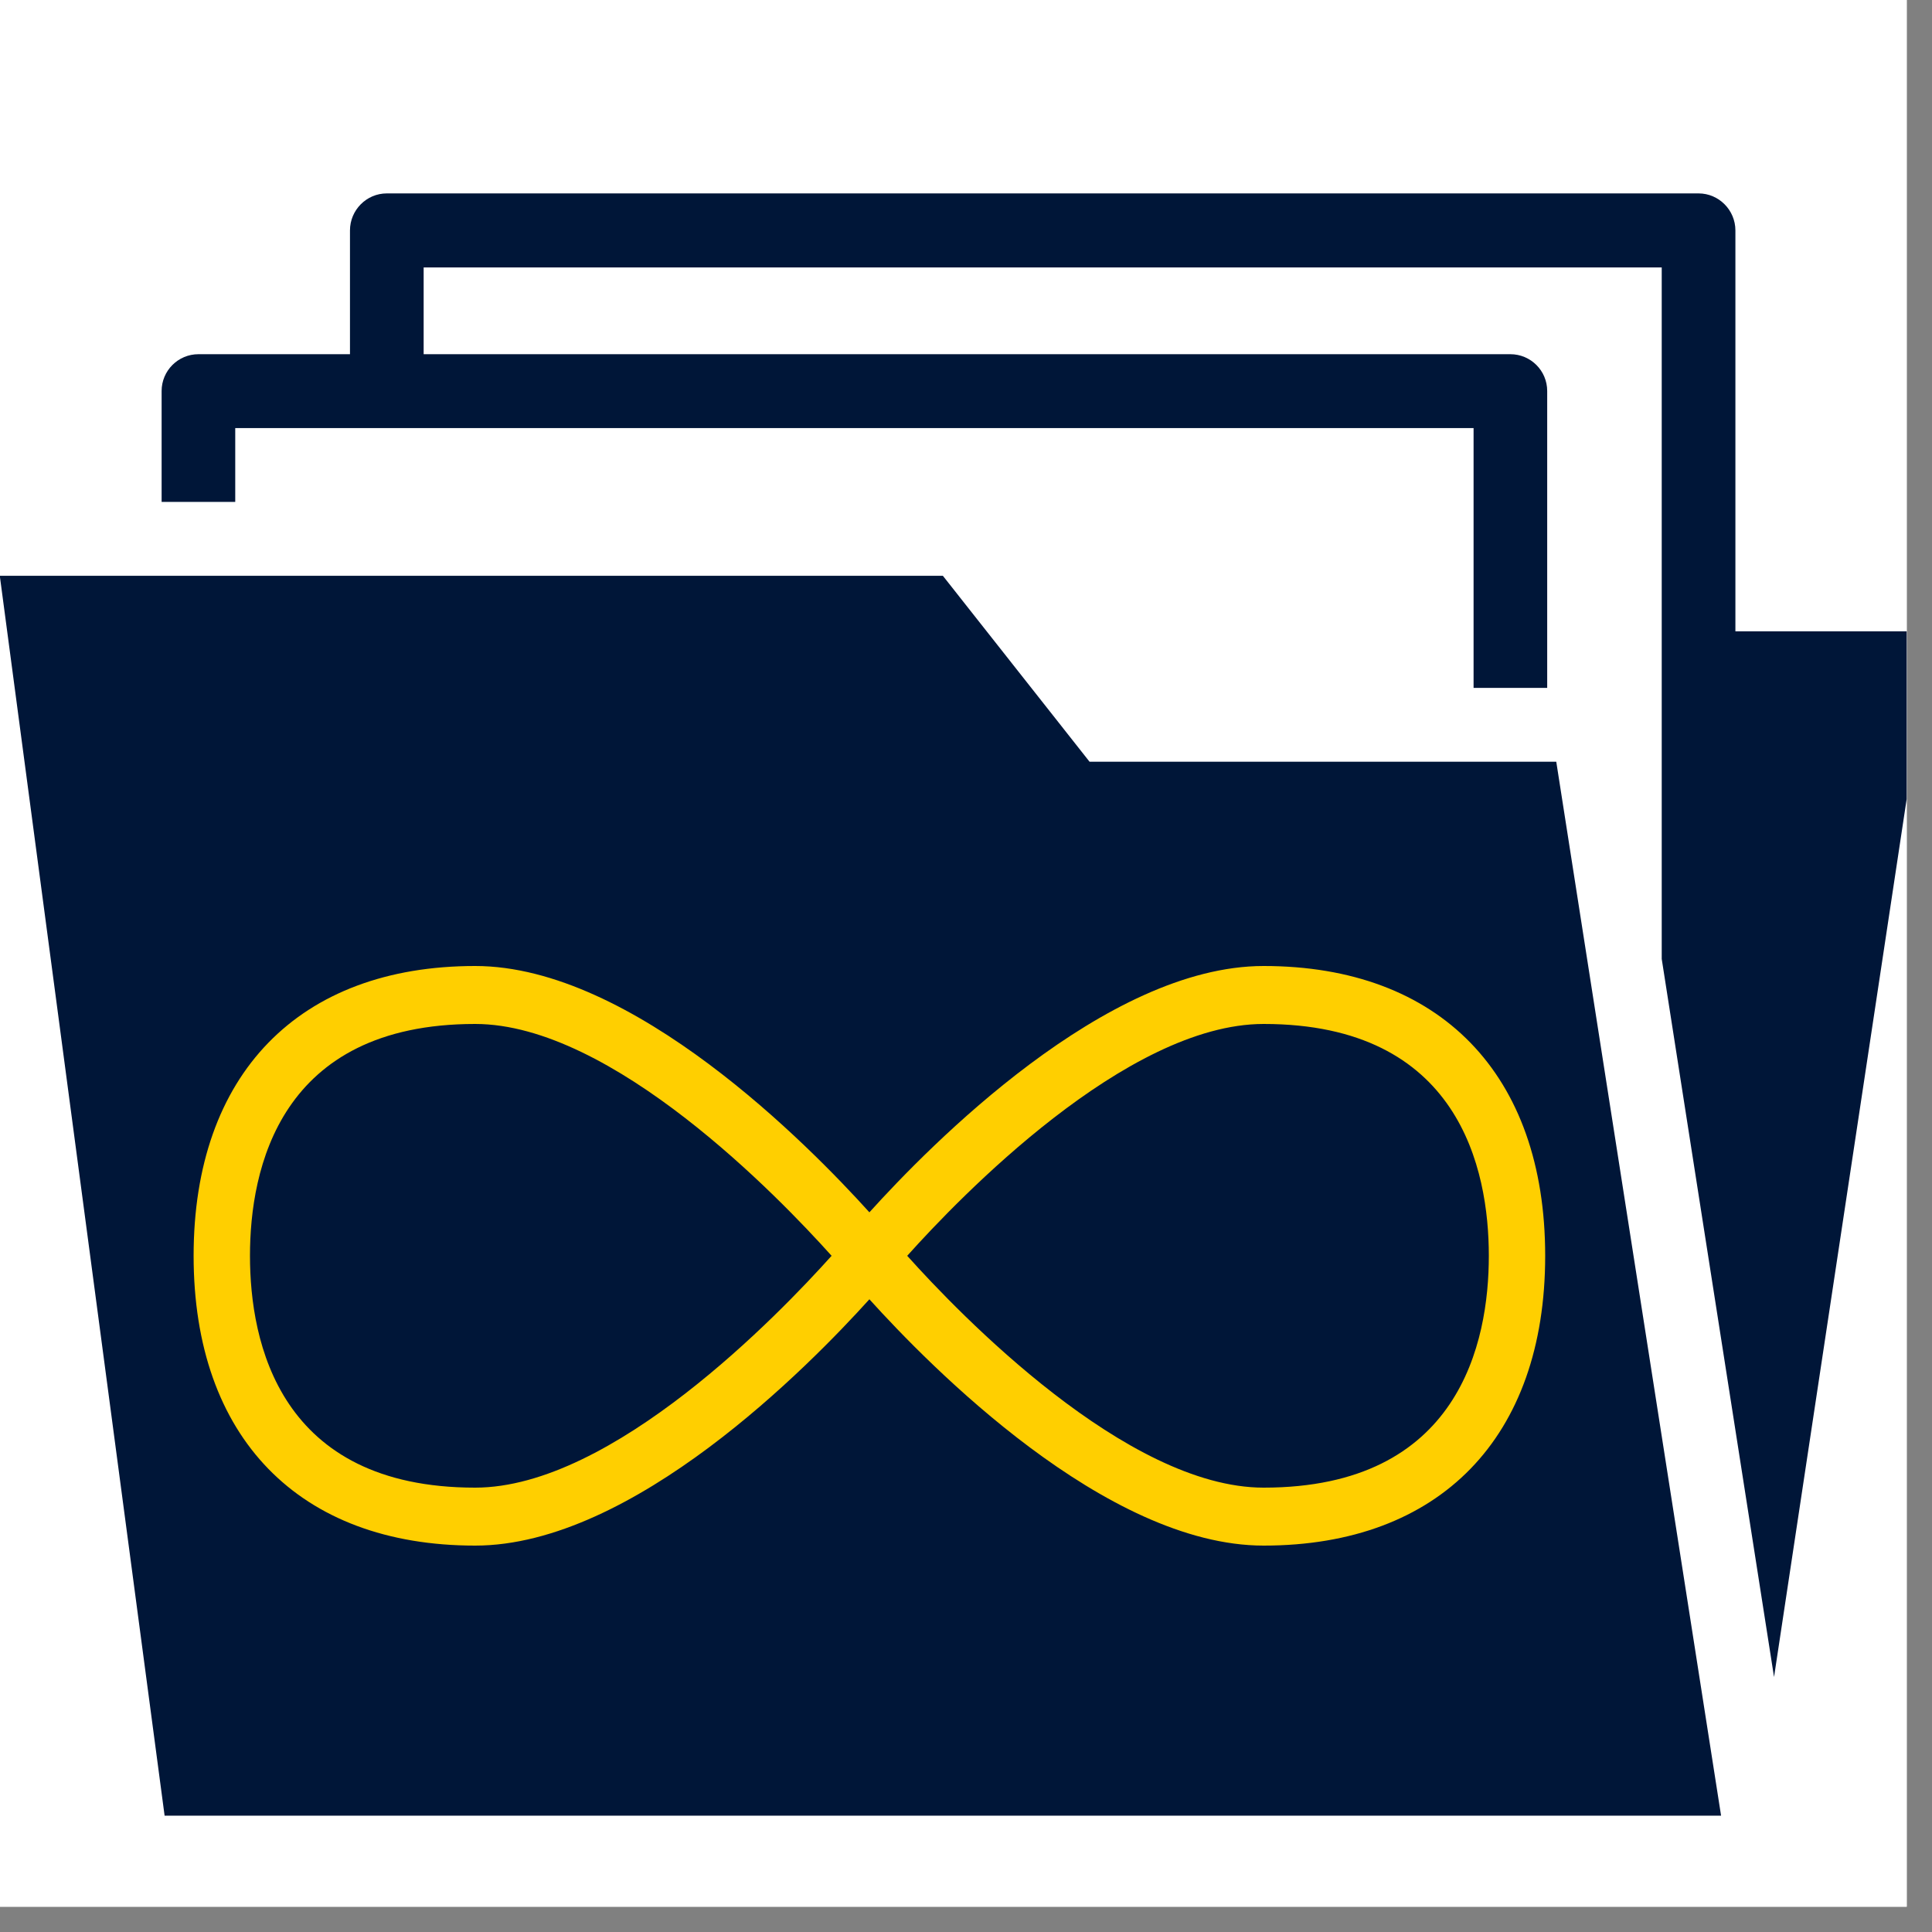
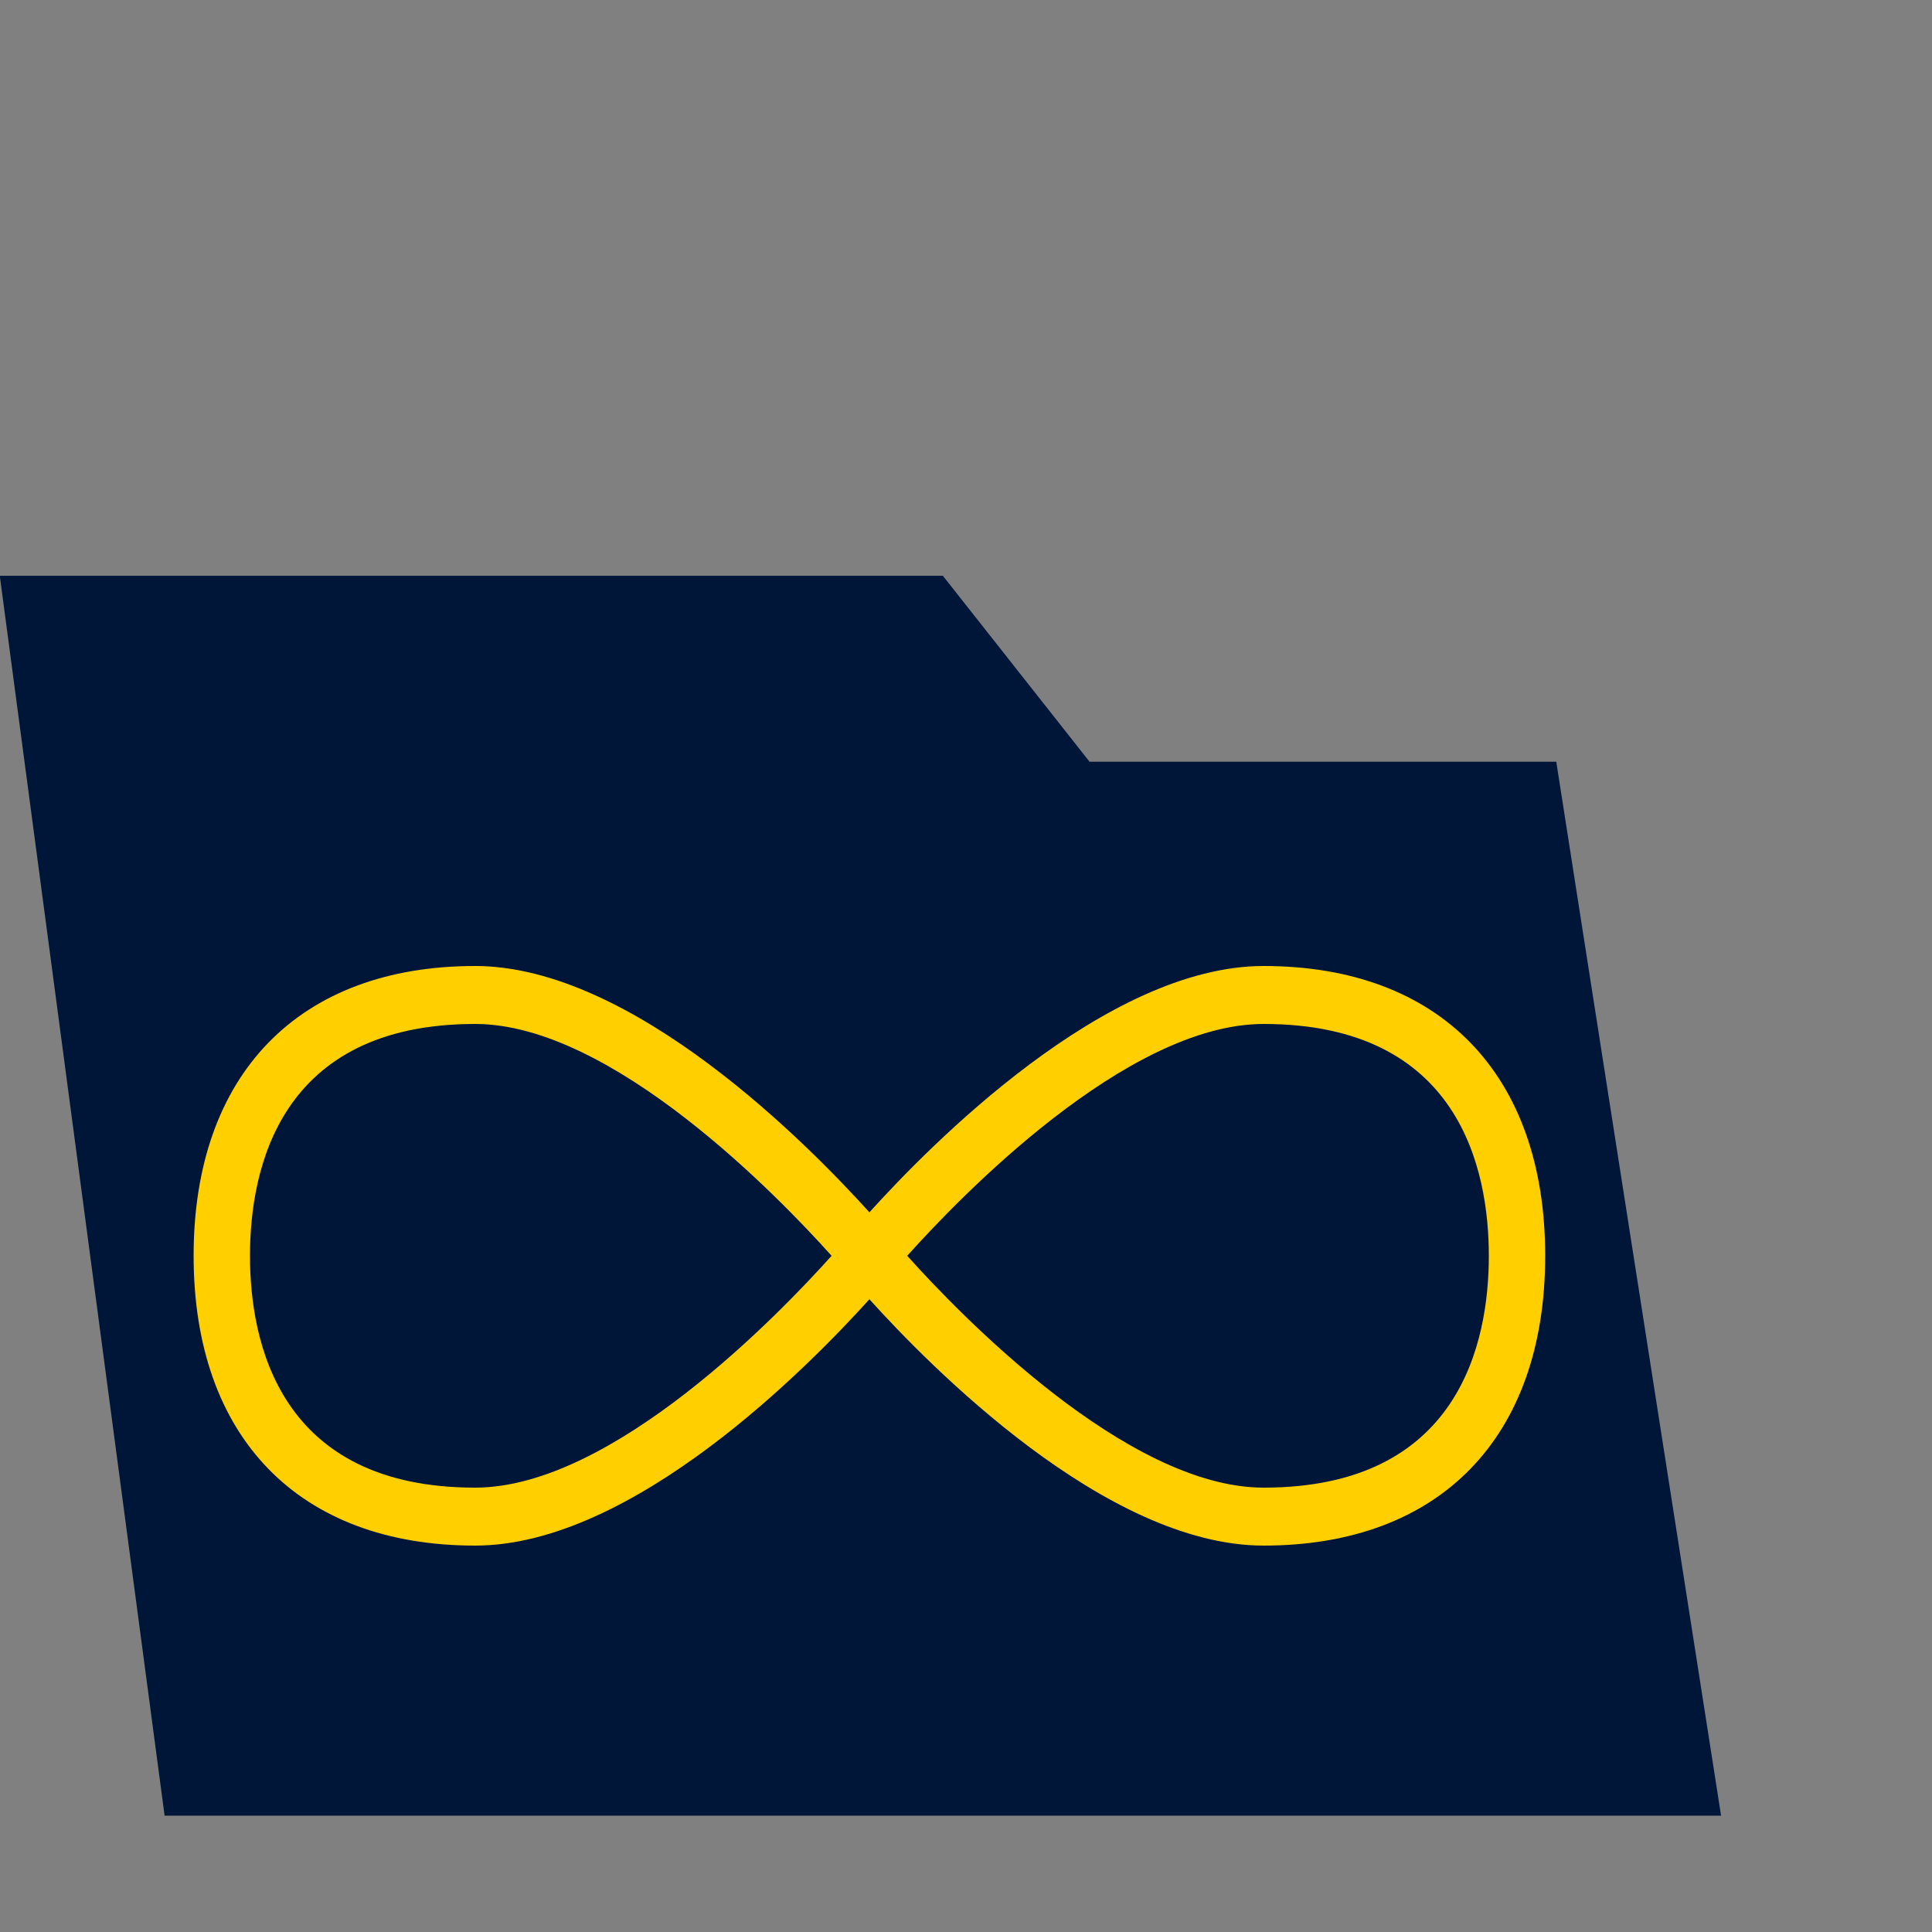
<svg xmlns="http://www.w3.org/2000/svg" width="37.5pt" height="37.5pt" viewBox="0 0 37.5 37.5" version="1.2">
  <rect x="0" y="0" width="37.5" height="37.5" fill="#808080" stroke="none" />
  <defs>
    <clipPath id="clip1">
      <path d="M 0 0 L 37.008 0 L 37.008 37.008 L 0 37.008 Z M 0 0 " />
    </clipPath>
    <clipPath id="clip2">
      <path d="M 0 11 L 34 11 L 34 35.25 L 0 35.25 Z M 0 11 " />
    </clipPath>
    <clipPath id="clip3">
      <path d="M 3 3.75 L 37.008 3.75 L 37.008 33 L 3 33 Z M 3 3.75 " />
    </clipPath>
    <clipPath id="clip4">
      <path d="M 3.75 18.75 L 30 18.75 L 30 30 L 3.75 30 Z M 3.75 18.75 " />
    </clipPath>
  </defs>
  <g id="surface1">
    <g clip-path="url(#clip1)" clip-rule="nonzero">
-       <path style=" stroke:none;fill-rule:nonzero;fill:rgb(100%,100%,100%);fill-opacity:1;" d="M 0 0 L 37.5 0 L 37.5 45 L 0 45 Z M 0 0 " />
-       <path style=" stroke:none;fill-rule:nonzero;fill:rgb(100%,100%,100%);fill-opacity:1;" d="M 0 0 L 37.5 0 L 37.5 37.5 L 0 37.5 Z M 0 0 " />
-       <path style=" stroke:none;fill-rule:nonzero;fill:rgb(100%,100%,100%);fill-opacity:1;" d="M 0 0 L 37.5 0 L 37.5 37.5 L 0 37.5 Z M 0 0 " />
-     </g>
+       </g>
    <g clip-path="url(#clip2)" clip-rule="nonzero">
      <path style=" stroke:none;fill-rule:nonzero;fill:rgb(0.389%,8.629%,21.959%);fill-opacity:1;" d="M 21.148 14.785 L 18.301 11.176 L -0.004 11.176 L 3.195 35.242 L 33.406 35.242 L 30.207 14.785 L 21.148 14.785 " />
    </g>
    <g clip-path="url(#clip3)" clip-rule="nonzero">
-       <path style=" stroke:none;fill-rule:nonzero;fill:rgb(0.389%,8.629%,21.959%);fill-opacity:1;" d="M 33.684 12.254 L 33.684 4.473 C 33.684 4.078 33.363 3.754 32.969 3.754 L 7.508 3.754 C 7.113 3.754 6.793 4.078 6.793 4.473 L 6.793 6.875 L 3.852 6.875 C 3.457 6.875 3.137 7.195 3.137 7.59 L 3.137 9.742 L 4.566 9.742 L 4.566 8.309 L 28.602 8.309 L 28.602 13.352 L 30.031 13.352 L 30.031 7.59 C 30.031 7.195 29.711 6.875 29.316 6.875 L 8.223 6.875 L 8.223 5.191 L 32.254 5.191 L 32.254 18.613 L 32.906 22.785 L 34.434 32.551 L 37.5 12.254 L 33.684 12.254 " />
-     </g>
+       </g>
    <g clip-path="url(#clip4)" clip-rule="nonzero">
      <path style=" stroke:none;fill-rule:nonzero;fill:rgb(100%,81.18%,0.389%);fill-opacity:1;" d="M 24.527 18.75 C 21.461 18.75 18.043 22.238 16.875 23.531 C 15.707 22.238 12.289 18.75 9.223 18.75 C 5.801 18.75 3.758 20.852 3.758 24.375 C 3.758 27.898 5.801 30 9.223 30 C 12.289 30 15.707 26.512 16.875 25.219 C 18.043 26.512 21.461 30 24.527 30 C 27.949 30 29.992 27.898 29.992 24.375 C 29.992 20.852 27.949 18.75 24.527 18.75 Z M 9.223 28.875 C 5.422 28.875 4.852 26.055 4.852 24.375 C 4.852 22.695 5.422 19.875 9.223 19.875 C 11.883 19.875 15.129 23.246 16.141 24.375 C 15.129 25.504 11.887 28.875 9.223 28.875 Z M 24.527 28.875 C 21.867 28.875 18.621 25.504 17.609 24.375 C 18.621 23.246 21.863 19.875 24.527 19.875 C 28.328 19.875 28.898 22.695 28.898 24.375 C 28.898 26.055 28.328 28.875 24.527 28.875 Z M 24.527 28.875 " />
    </g>
  </g>
</svg>